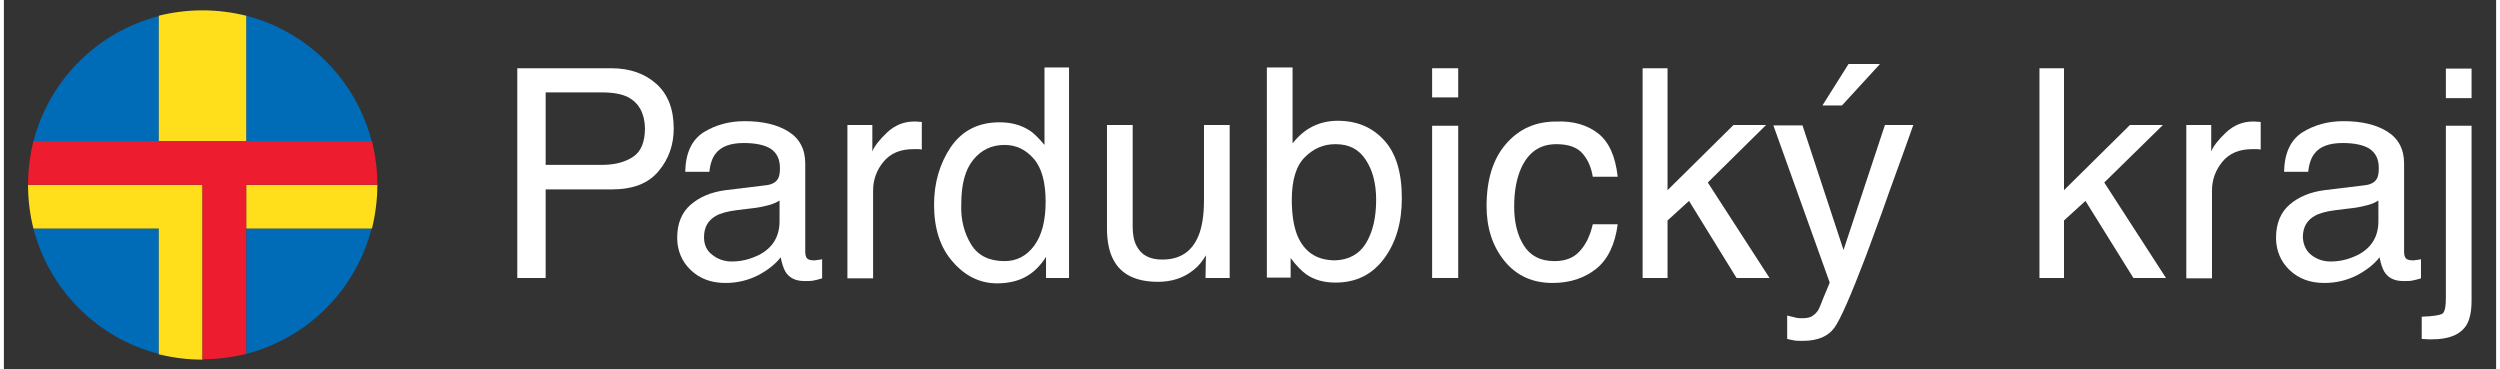
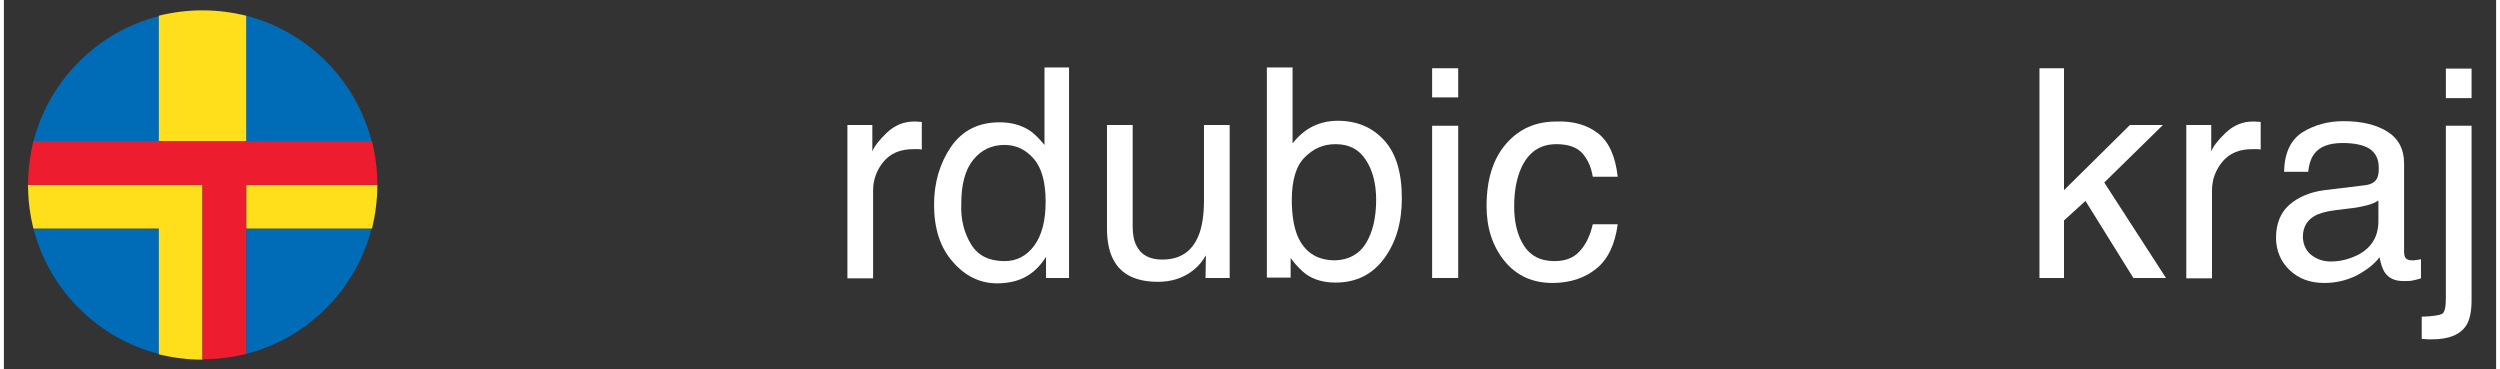
<svg xmlns="http://www.w3.org/2000/svg" version="1.1" id="Vrstva_1" x="0px" y="0px" viewBox="0 0 650 96.3" style="enable-background:new 0 0 650 96.3;" xml:space="preserve" width="650" height="96">
  <rect x="0" y="0" width="650" height="96.3" fill="#333333" stroke="none" />
  <style type="text/css">
	.st0{fill-rule:evenodd;clip-rule:evenodd;fill:#ffffff;}
	.st1{fill-rule:evenodd;clip-rule:evenodd;fill:#006BB6;}
	.st2{fill-rule:evenodd;clip-rule:evenodd;fill:#FFDF1C;}
	.st3{fill-rule:evenodd;clip-rule:evenodd;fill:#ED1C2E;}
</style>
  <g>
    <g>
-       <path class="st0" d="M133.8,17.8h24.6c4.9,0,8.8,1.4,11.8,4.1c3,2.7,4.5,6.6,4.5,11.6c0,4.3-1.3,8-4,11.2    c-2.7,3.2-6.7,4.7-12.2,4.7h-17.2v23.1h-7.4V17.8L133.8,17.8z M162.7,25.3c-1.6-0.8-3.9-1.2-6.7-1.2h-14.7v18.9h14.7    c3.3,0,6-0.7,8.1-2.1c2.1-1.4,3.1-3.9,3.1-7.5C167.1,29.5,165.6,26.8,162.7,25.3z" />
-       <path class="st0" d="M184.8,66.5c1.4,1.1,3.1,1.7,5,1.7c2.4,0,4.6-0.5,6.9-1.6c3.7-1.8,5.6-4.8,5.6-8.9v-5.4    c-0.8,0.5-1.9,1-3.2,1.3c-1.3,0.3-2.6,0.6-3.8,0.7l-4.1,0.5c-2.4,0.3-4.3,0.8-5.5,1.5c-2.1,1.2-3.1,3-3.1,5.6    C182.6,63.8,183.3,65.4,184.8,66.5L184.8,66.5z M198.9,48.3c1.5-0.2,2.6-0.8,3.1-1.9c0.3-0.6,0.4-1.5,0.4-2.6c0-2.3-0.8-3.9-2.4-5    c-1.6-1-4-1.5-7-1.5c-3.5,0-6,0.9-7.4,2.8c-0.8,1-1.4,2.6-1.6,4.7h-6.3c0.1-4.9,1.7-8.3,4.8-10.3c3.1-1.9,6.6-2.9,10.7-2.9    c4.7,0,8.5,0.9,11.4,2.7c2.9,1.8,4.4,4.6,4.4,8.3v23c0,0.7,0.1,1.3,0.4,1.7c0.3,0.4,0.9,0.6,1.8,0.6c0.3,0,0.6,0,1-0.1    c0.4,0,0.8-0.1,1.2-0.2v5c-1,0.3-1.8,0.5-2.4,0.6c-0.5,0.1-1.3,0.1-2.2,0.1c-2.3,0-4-0.8-5-2.5c-0.5-0.9-0.9-2.1-1.2-3.7    c-1.4,1.8-3.3,3.3-5.9,4.7c-2.6,1.3-5.4,2-8.5,2c-3.7,0-6.7-1.1-9.1-3.4c-2.3-2.2-3.5-5.1-3.5-8.4c0-3.7,1.2-6.6,3.5-8.6    c2.3-2,5.3-3.3,9.1-3.8L198.9,48.3z" />
      <path class="st0" d="M220.1,32.6h6.4v6.9c0.5-1.3,1.8-3,3.8-4.9c2-1.9,4.4-2.9,7-2.9c0.1,0,0.3,0,0.6,0c0.3,0,0.8,0.1,1.5,0.1V39    c-0.4-0.1-0.8-0.1-1.1-0.1c-0.3,0-0.7,0-1.1,0c-3.4,0-6,1.1-7.8,3.3c-1.8,2.2-2.7,4.7-2.7,7.5v22.9h-6.7V32.6z" />
      <path class="st0" d="M252.3,63.8c1.8,2.9,4.7,4.3,8.7,4.3c3.1,0,5.7-1.3,7.7-4c2-2.7,3-6.5,3-11.5c0-5-1-8.8-3.1-11.2    c-2.1-2.4-4.6-3.6-7.6-3.6c-3.4,0-6.1,1.3-8.2,3.9c-2.1,2.6-3.1,6.4-3.1,11.4C249.5,57.3,250.5,60.9,252.3,63.8L252.3,63.8z     M267.3,33.9c1.2,0.7,2.5,2,4.1,3.9V17.6h6.4v54.9h-6V67c-1.6,2.5-3.4,4.2-5.5,5.3c-2.1,1.1-4.6,1.6-7.3,1.6    c-4.4,0-8.3-1.9-11.5-5.6c-3.3-3.7-4.9-8.7-4.9-14.9c0-5.8,1.5-10.8,4.4-15.1c3-4.3,7.2-6.4,12.7-6.4    C262.7,31.9,265.2,32.6,267.3,33.9z" />
      <path class="st0" d="M294.4,32.6v26.5c0,2,0.3,3.7,1,5c1.2,2.4,3.4,3.6,6.7,3.6c4.7,0,7.8-2.1,9.5-6.3c0.9-2.2,1.4-5.3,1.4-9.2    V32.6h6.7v39.9h-6.3l0.1-5.9c-0.9,1.5-1.9,2.8-3.2,3.8c-2.6,2.1-5.7,3.1-9.3,3.1c-5.7,0-9.6-1.9-11.6-5.7c-1.1-2-1.7-4.8-1.7-8.2    V32.6H294.4z" />
      <path class="st0" d="M329.6,17.6h6.5v19.8c1.5-1.9,3.2-3.4,5.2-4.4c2-1,4.2-1.5,6.6-1.5c5,0,9,1.7,12.1,5.1    c3.1,3.4,4.6,8.4,4.6,15.1c0,6.3-1.5,11.5-4.6,15.7c-3.1,4.2-7.3,6.3-12.7,6.3c-3,0-5.6-0.7-7.7-2.2c-1.2-0.9-2.6-2.3-4-4.2v5.1    h-6.2V17.6L329.6,17.6z M355.2,63.5c1.8-2.9,2.7-6.7,2.7-11.4c0-4.2-0.9-7.7-2.7-10.4c-1.8-2.8-4.4-4.1-7.9-4.1    c-3.1,0-5.7,1.1-8,3.4c-2.3,2.3-3.4,6-3.4,11.2c0,3.7,0.5,6.8,1.4,9.1c1.8,4.4,5.1,6.6,9.9,6.6C350.6,67.8,353.4,66.4,355.2,63.5z    " />
      <path class="st0" d="M372.5,32.8h6.8v39.7h-6.8V32.8L372.5,32.8z M372.5,17.8h6.8v7.6h-6.8V17.8z" />
      <path class="st0" d="M415.8,34.8c2.8,2.2,4.5,5.9,5.1,11.3h-6.5c-0.4-2.5-1.3-4.5-2.7-6.1c-1.4-1.6-3.7-2.4-6.8-2.4    c-4.3,0-7.3,2.1-9.2,6.3c-1.2,2.7-1.8,6-1.8,10c0,4,0.8,7.4,2.5,10.1c1.7,2.7,4.3,4.1,8,4.1c2.8,0,5-0.8,6.6-2.6    c1.6-1.7,2.7-4,3.4-7h6.5c-0.7,5.3-2.6,9.2-5.6,11.6c-3,2.4-6.8,3.7-11.4,3.7c-5.2,0-9.4-1.9-12.5-5.7c-3.1-3.8-4.7-8.6-4.7-14.3    c0-7,1.7-12.4,5.1-16.3c3.4-3.9,7.7-5.8,13-5.8C409.3,31.5,413,32.6,415.8,34.8z" />
-       <polygon class="st0" points="427.4,17.8 433.9,17.8 433.9,49.6 451.1,32.6 459.6,32.6 444.4,47.6 460.5,72.5 451.9,72.5     439.5,52.4 433.9,57.5 433.9,72.5 427.4,72.5   " />
-       <path class="st0" d="M490.6,32.6h7.4c-0.9,2.6-3,8.4-6.3,17.5c-2.4,6.9-4.5,12.4-6.1,16.8c-3.9,10.2-6.6,16.4-8.2,18.6    c-1.6,2.2-4.3,3.4-8.2,3.4c-0.9,0-1.7,0-2.2-0.1c-0.5-0.1-1.1-0.2-1.9-0.4v-6.1c1.2,0.3,2,0.5,2.5,0.6c0.5,0.1,1,0.1,1.4,0.1    c1.2,0,2.2-0.2,2.7-0.6c0.6-0.4,1.1-0.9,1.5-1.5c0.1-0.2,0.6-1.2,1.3-3.1c0.8-1.8,1.3-3.2,1.7-4.1l-14.7-41h7.6l10.7,32.5    L490.6,32.6L490.6,32.6z M489.3,16.7l-9.9,10.8h-5.1l6.8-10.8H489.3z" />
      <polygon class="st0" points="530.9,17.8 537.3,17.8 537.3,49.6 554.5,32.6 563.1,32.6 547.8,47.6 563.9,72.5 555.4,72.5     542.9,52.4 537.3,57.5 537.3,72.5 530.9,72.5   " />
      <path class="st0" d="M569.3,32.6h6.4v6.9c0.5-1.3,1.8-3,3.8-4.9c2-1.9,4.4-2.9,7-2.9c0.1,0,0.3,0,0.6,0c0.3,0,0.8,0.1,1.5,0.1V39    c-0.4-0.1-0.8-0.1-1.1-0.1c-0.3,0-0.7,0-1.1,0c-3.4,0-6,1.1-7.8,3.3c-1.8,2.2-2.7,4.7-2.7,7.5v22.9h-6.7V32.6z" />
      <path class="st0" d="M601.8,66.5c1.4,1.1,3.1,1.7,5,1.7c2.4,0,4.6-0.5,6.9-1.6c3.7-1.8,5.6-4.8,5.6-8.9v-5.4    c-0.8,0.5-1.9,1-3.2,1.3c-1.3,0.3-2.6,0.6-3.8,0.7l-4.1,0.5c-2.4,0.3-4.3,0.8-5.5,1.5c-2.1,1.2-3.1,3-3.1,5.6    C599.7,63.8,600.4,65.4,601.8,66.5L601.8,66.5z M615.9,48.3c1.5-0.2,2.6-0.8,3.1-1.9c0.3-0.6,0.4-1.5,0.4-2.6c0-2.3-0.8-3.9-2.4-5    c-1.6-1-4-1.5-7-1.5c-3.5,0-6,0.9-7.4,2.8c-0.8,1-1.4,2.6-1.6,4.7h-6.3c0.1-4.9,1.7-8.3,4.8-10.3c3.1-1.9,6.6-2.9,10.7-2.9    c4.7,0,8.5,0.9,11.4,2.7c2.9,1.8,4.4,4.6,4.4,8.3v23c0,0.7,0.1,1.3,0.4,1.7c0.3,0.4,0.9,0.6,1.8,0.6c0.3,0,0.6,0,1-0.1    c0.4,0,0.8-0.1,1.2-0.2v5c-1,0.3-1.8,0.5-2.4,0.6c-0.5,0.1-1.3,0.1-2.2,0.1c-2.3,0-4-0.8-5-2.5c-0.5-0.9-0.9-2.1-1.2-3.7    c-1.4,1.8-3.3,3.3-5.9,4.7c-2.6,1.3-5.4,2-8.5,2c-3.7,0-6.7-1.1-9.1-3.4c-2.3-2.2-3.5-5.1-3.5-8.4c0-3.7,1.2-6.6,3.5-8.6    c2.3-2,5.3-3.3,9.1-3.8L615.9,48.3z" />
      <path class="st0" d="M643.6,25.6h-6.7v-7.7h6.7V25.6L643.6,25.6z M630.6,82.6c3-0.1,4.8-0.4,5.4-0.8c0.6-0.4,0.9-1.8,0.9-4.1V32.8    h6.7v45.6c0,2.9-0.5,5.1-1.4,6.5c-1.6,2.4-4.5,3.6-8.9,3.6c-0.3,0-0.7,0-1,0c-0.4,0-0.9-0.1-1.7-0.1V82.6z" />
    </g>
    <g>
      <path class="st1" d="M40.4,92.3c-16-4.1-28.6-16.7-32.7-32.7h32.7V92.3L40.4,92.3z M7.7,36.9c4.1-16,16.7-28.6,32.7-32.7v32.7H7.7    L7.7,36.9z M63.2,4.1c16,4.1,28.6,16.7,32.7,32.7H63.2V4.1L63.2,4.1z M95.9,59.6c-4.1,16-16.7,28.6-32.7,32.7V59.6H95.9z" />
      <path class="st2" d="M63.2,4.1v32.7H40.4V4.1c3.6-0.9,7.5-1.4,11.4-1.4C55.7,2.7,59.5,3.2,63.2,4.1L63.2,4.1z M6.3,48.2h45.5v11.4    v34.2c-3.9,0-7.7-0.5-11.4-1.4V59.6H7.7C6.8,56,6.3,52.2,6.3,48.2L6.3,48.2z M63.2,48.2h34.2c0,3.9-0.5,7.7-1.4,11.4H63.2V48.2z" />
      <path class="st3" d="M6.3,48.2h45.5v45.5c3.9,0,7.7-0.5,11.4-1.4V48.2h34.2v0c0-3.9-0.5-7.7-1.4-11.4H7.7    C6.8,40.5,6.3,44.3,6.3,48.2L6.3,48.2z" />
    </g>
  </g>
</svg>